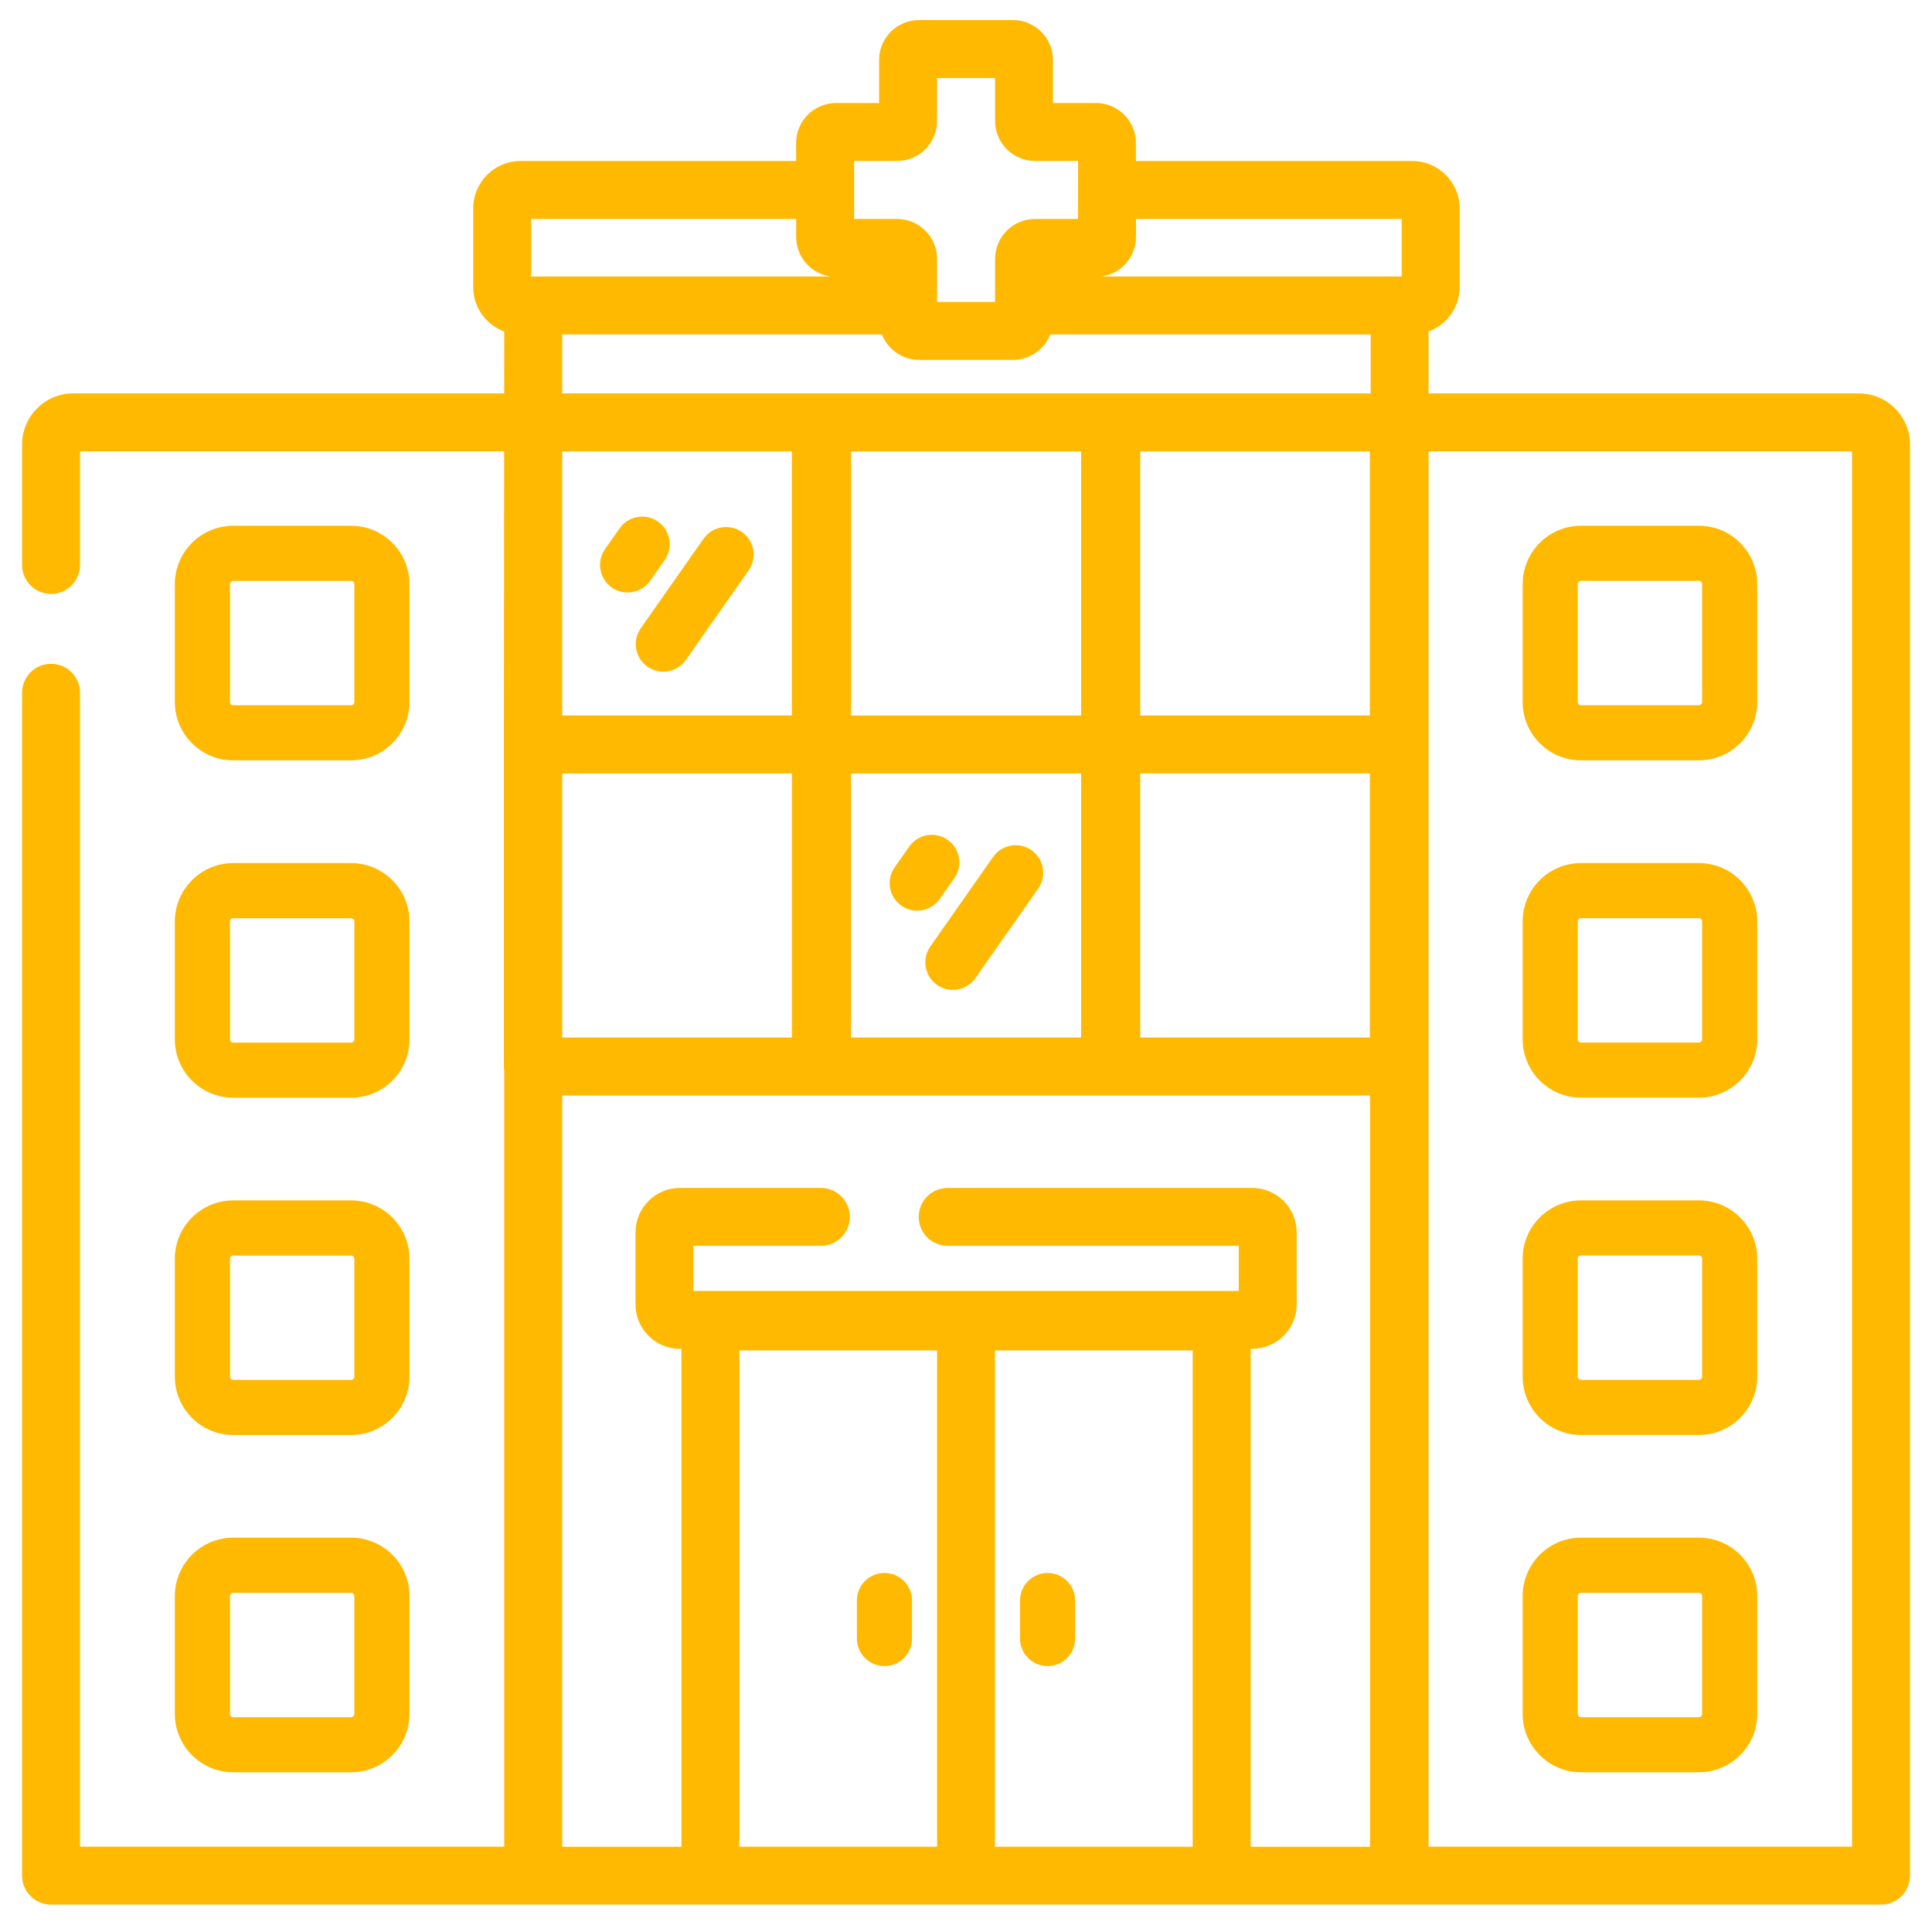
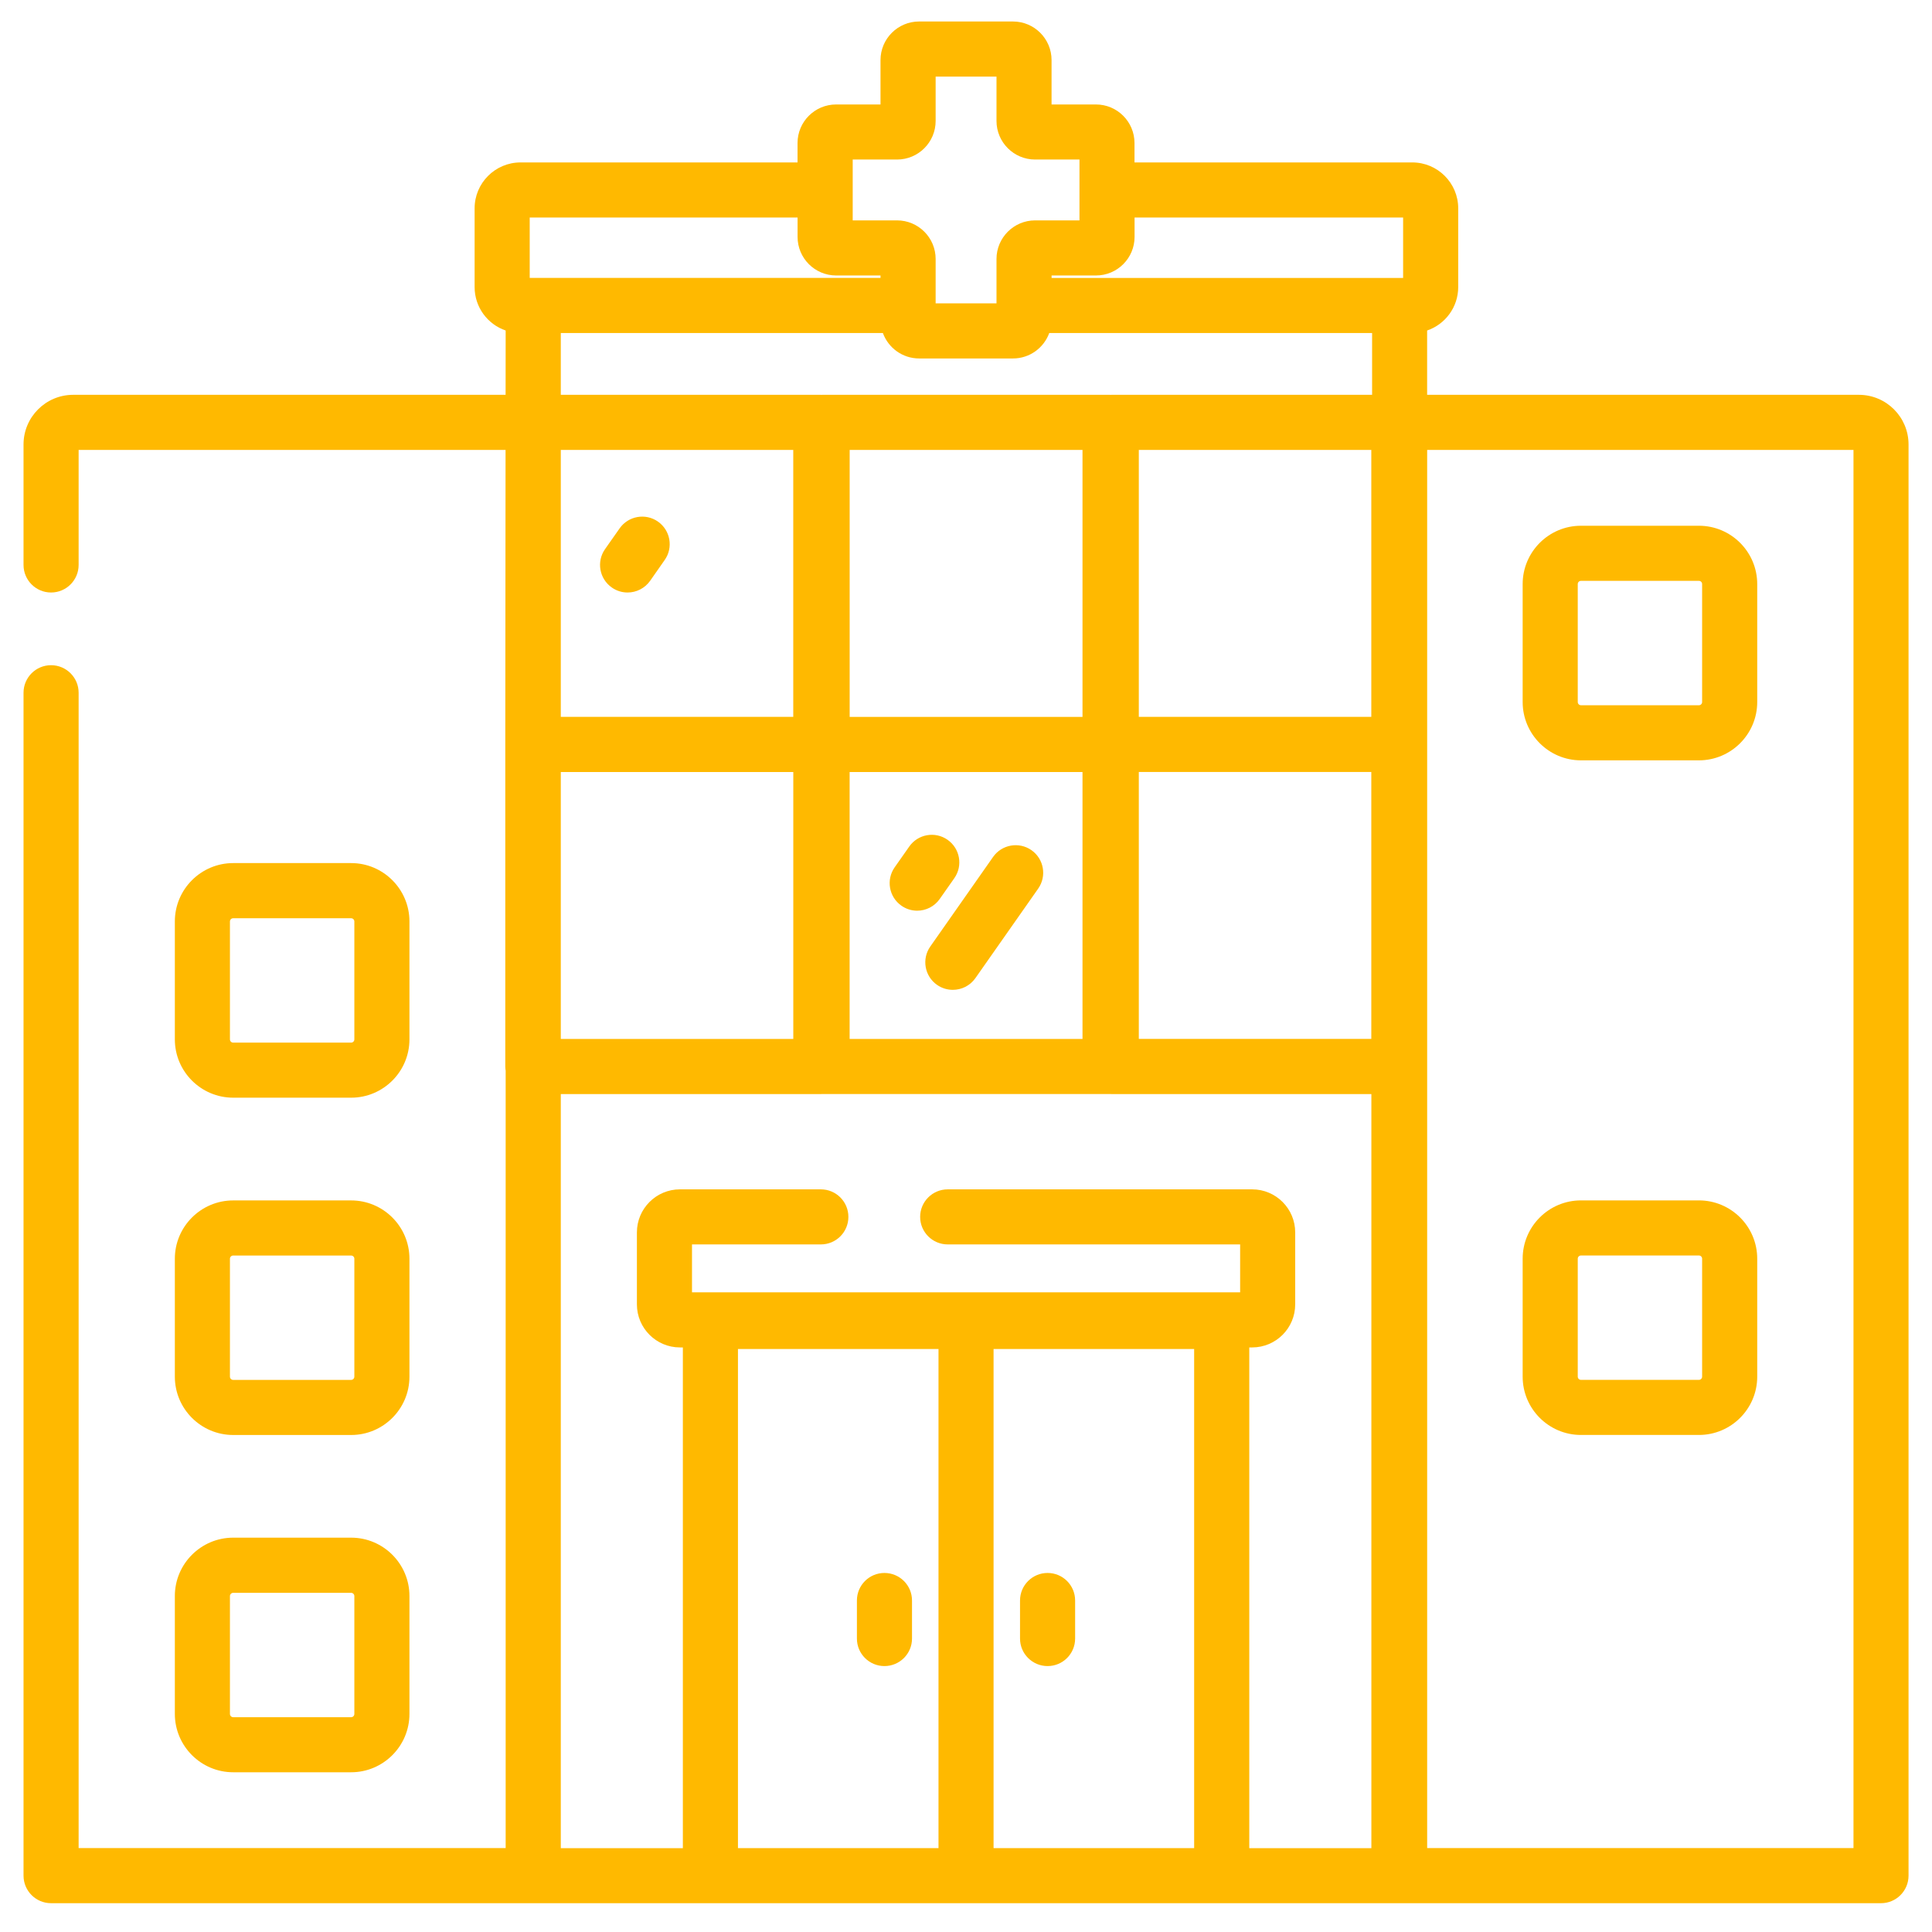
<svg xmlns="http://www.w3.org/2000/svg" width="56" height="56" viewBox="0 0 56 56" fill="none">
  <path d="M30.365 48.292C30.806 48.292 31.163 47.935 31.163 47.495V46.391C31.163 45.95 30.806 45.593 30.365 45.593C29.924 45.593 29.566 45.95 29.566 46.391V47.495C29.566 47.935 29.924 48.292 30.365 48.292Z" fill="#FFB900" />
  <path d="M25.636 45.593C25.195 45.593 24.838 45.95 24.838 46.391V47.495C24.838 47.935 25.195 48.292 25.636 48.292C26.077 48.292 26.435 47.935 26.435 47.495V46.391C26.435 45.95 26.077 45.593 25.636 45.593Z" fill="#FFB900" />
  <path fill-rule="evenodd" clip-rule="evenodd" d="M49.244 22.039H45.825C44.893 22.039 44.135 21.28 44.135 20.348V16.93C44.135 15.997 44.893 15.239 45.825 15.239H49.244C50.176 15.239 50.934 15.997 50.934 16.93V20.348C50.934 21.28 50.176 22.039 49.244 22.039ZM45.826 16.836C45.774 16.836 45.732 16.878 45.732 16.93V20.348C45.732 20.4 45.774 20.442 45.826 20.442H49.244C49.295 20.442 49.337 20.4 49.337 20.348V16.93C49.337 16.878 49.295 16.836 49.244 16.836H45.826Z" fill="#FFB900" />
-   <path fill-rule="evenodd" clip-rule="evenodd" d="M49.244 31.816H45.825C44.893 31.816 44.135 31.058 44.135 30.125V26.707C44.135 25.775 44.893 25.017 45.825 25.017H49.244C50.176 25.017 50.934 25.775 50.934 26.707V30.125C50.934 31.058 50.176 31.816 49.244 31.816ZM45.826 26.614C45.774 26.614 45.732 26.656 45.732 26.707V30.125C45.732 30.177 45.774 30.219 45.826 30.219H49.244C49.295 30.219 49.337 30.177 49.337 30.125V26.707C49.337 26.656 49.295 26.614 49.244 26.614H45.826Z" fill="#FFB900" />
  <path fill-rule="evenodd" clip-rule="evenodd" d="M49.244 41.593H45.825C44.893 41.593 44.135 40.835 44.135 39.903V36.484C44.135 35.552 44.893 34.794 45.825 34.794H49.244C50.176 34.794 50.934 35.552 50.934 36.484V39.903C50.934 40.835 50.176 41.593 49.244 41.593ZM45.826 36.391C45.774 36.391 45.732 36.433 45.732 36.484V39.903C45.732 39.955 45.774 39.996 45.826 39.996H49.244C49.295 39.996 49.337 39.955 49.337 39.903V36.484C49.337 36.433 49.295 36.391 49.244 36.391H45.826Z" fill="#FFB900" />
-   <path fill-rule="evenodd" clip-rule="evenodd" d="M49.244 51.37H45.825C44.893 51.37 44.135 50.611 44.135 49.679V46.261C44.135 45.329 44.893 44.57 45.825 44.57H49.244C50.176 44.57 50.934 45.329 50.934 46.261V49.679C50.934 50.611 50.176 51.37 49.244 51.37ZM45.826 46.169C45.774 46.169 45.732 46.211 45.732 46.263V49.68C45.732 49.732 45.774 49.774 45.826 49.774H49.244C49.295 49.774 49.337 49.732 49.337 49.68V46.263C49.337 46.211 49.295 46.169 49.244 46.169H45.826Z" fill="#FFB900" />
-   <path fill-rule="evenodd" clip-rule="evenodd" d="M10.178 22.039H6.759C5.827 22.039 5.068 21.281 5.068 20.349V16.93C5.068 15.998 5.827 15.24 6.759 15.24H10.178C11.11 15.24 11.868 15.998 11.868 16.93V20.349C11.868 21.281 11.11 22.039 10.178 22.039ZM6.759 16.837C6.708 16.837 6.665 16.879 6.665 16.931V20.349C6.665 20.4 6.708 20.443 6.759 20.443H10.177C10.229 20.443 10.271 20.4 10.271 20.349V16.931C10.271 16.879 10.229 16.837 10.177 16.837H6.759Z" fill="#FFB900" />
  <path fill-rule="evenodd" clip-rule="evenodd" d="M6.759 31.817C5.827 31.817 5.068 31.059 5.068 30.127V26.708C5.068 25.776 5.827 25.017 6.759 25.017H10.178C11.11 25.017 11.868 25.776 11.868 26.708V30.127C11.868 31.059 11.11 31.817 10.178 31.817H6.759ZM6.759 26.616C6.707 26.616 6.665 26.657 6.665 26.709V30.127C6.665 30.179 6.707 30.221 6.759 30.221H10.177C10.229 30.221 10.271 30.179 10.271 30.127V26.709C10.271 26.657 10.229 26.616 10.177 26.616H6.759Z" fill="#FFB900" />
  <path fill-rule="evenodd" clip-rule="evenodd" d="M6.759 41.594C5.827 41.594 5.068 40.836 5.068 39.904V36.485C5.068 35.553 5.827 34.795 6.759 34.795H10.178C11.11 34.795 11.868 35.553 11.868 36.485V39.904C11.868 40.836 11.11 41.594 10.178 41.594H6.759ZM6.759 36.392C6.707 36.392 6.665 36.434 6.665 36.485V39.904C6.665 39.955 6.707 39.997 6.759 39.997H10.177C10.229 39.997 10.271 39.955 10.271 39.904V36.485C10.271 36.434 10.229 36.392 10.177 36.392H6.759Z" fill="#FFB900" />
  <path fill-rule="evenodd" clip-rule="evenodd" d="M6.759 51.37C5.827 51.37 5.068 50.611 5.068 49.679V46.261C5.068 45.329 5.827 44.57 6.759 44.57H10.178C11.11 44.57 11.868 45.329 11.868 46.261V49.679C11.868 50.611 11.11 51.37 10.178 51.37H6.759ZM6.759 46.169C6.708 46.169 6.665 46.211 6.665 46.263V49.68C6.665 49.732 6.708 49.774 6.759 49.774H10.177C10.229 49.774 10.271 49.732 10.271 49.68V46.263C10.271 46.211 10.229 46.169 10.177 46.169H6.759Z" fill="#FFB900" />
  <path d="M18.845 16.834L19.267 16.231C19.52 15.871 19.433 15.373 19.072 15.119C18.711 14.866 18.213 14.954 17.96 15.315L17.537 15.917C17.284 16.278 17.372 16.776 17.733 17.029C17.872 17.127 18.032 17.174 18.19 17.174C18.442 17.174 18.689 17.055 18.845 16.834Z" fill="#FFB900" />
-   <path d="M21.505 15.421C21.144 15.168 20.645 15.255 20.393 15.616L18.572 18.212C18.319 18.573 18.407 19.071 18.768 19.324C18.907 19.422 19.067 19.469 19.225 19.469C19.477 19.469 19.724 19.351 19.88 19.129L21.7 16.533C21.953 16.172 21.866 15.674 21.505 15.421Z" fill="#FFB900" />
  <path d="M26.128 26.252C26.267 26.35 26.427 26.397 26.585 26.397C26.836 26.397 27.084 26.278 27.239 26.056L27.662 25.454C27.915 25.093 27.827 24.595 27.466 24.342C27.105 24.089 26.608 24.176 26.355 24.538L25.932 25.14C25.679 25.501 25.766 25.999 26.128 26.252Z" fill="#FFB900" />
  <path d="M27.16 28.547C27.3 28.645 27.46 28.691 27.618 28.691C27.869 28.691 28.117 28.573 28.272 28.352L30.093 25.756C30.346 25.394 30.258 24.896 29.898 24.643C29.537 24.39 29.038 24.478 28.785 24.839L26.965 27.435C26.712 27.796 26.799 28.294 27.16 28.547Z" fill="#FFB900" />
  <path fill-rule="evenodd" clip-rule="evenodd" d="M53.882 11.444H41.366V9.58C41.889 9.401 42.267 8.905 42.267 8.322V6.038C42.267 5.305 41.67 4.708 40.936 4.708H32.884V4.145C32.884 3.529 32.383 3.028 31.767 3.028H30.48V1.741C30.48 1.124 29.978 0.623 29.362 0.623H26.64C26.024 0.623 25.522 1.124 25.522 1.741V3.028H24.235C23.619 3.028 23.117 3.529 23.117 4.145V4.708H15.088C14.354 4.708 13.757 5.305 13.757 6.038V8.322C13.757 8.905 14.134 9.401 14.657 9.58L14.655 11.444H2.12C1.327 11.444 0.682 12.089 0.682 12.883V16.375C0.682 16.816 1.039 17.174 1.48 17.174C1.921 17.174 2.279 16.816 2.279 16.375V13.041H14.654L14.646 21.577V30.912C14.646 30.954 14.651 30.996 14.657 31.037V53.568H2.279V20.079C2.279 19.639 1.921 19.281 1.48 19.281C1.039 19.281 0.682 19.639 0.682 20.079V54.366C0.682 54.807 1.039 55.165 1.48 55.165H54.522C54.963 55.165 55.32 54.807 55.32 54.366V12.883C55.32 12.089 54.675 11.444 53.882 11.444ZM24.716 4.624H26.003C26.619 4.624 27.12 4.123 27.12 3.506V2.22H28.884V3.506C28.884 4.123 29.386 4.624 30.002 4.624H31.289V6.388H30.002C29.386 6.388 28.884 6.89 28.884 7.506V8.793H27.12V7.506C27.12 6.89 26.619 6.388 26.003 6.388H24.716V4.624ZM23.118 6.305H15.354V8.055H25.522V7.985H24.236C23.619 7.985 23.118 7.484 23.118 6.867V6.305ZM16.255 20.779V13.041H22.993V20.779H16.255ZM22.994 30.114V22.377H16.255V30.114H22.994ZM27.203 53.569H21.39V39.102H27.203V53.569ZM28.799 53.569H34.613V39.102H28.799V53.569ZM39.749 53.571H36.211V39.056H36.295C36.983 39.056 37.542 38.497 37.542 37.809V35.721C37.542 35.033 36.983 34.474 36.295 34.474H27.47C27.029 34.474 26.671 34.831 26.671 35.272C26.671 35.713 27.029 36.07 27.47 36.07H35.946V37.459H20.058V36.07H23.793C24.234 36.07 24.591 35.713 24.591 35.272C24.591 34.831 24.234 34.474 23.793 34.474H19.708C19.021 34.474 18.461 35.033 18.461 35.721V37.809C18.461 38.497 19.021 39.056 19.708 39.056H19.793V53.571H16.255V31.712H23.793L23.803 31.712L23.811 31.711H32.194C32.197 31.711 32.2 31.711 32.203 31.711L32.203 31.711L32.207 31.712L32.211 31.712H39.75V53.571H39.749ZM31.377 30.114V22.377H24.627V30.114H31.377ZM24.628 20.78V13.042H31.377V20.78H24.628ZM33.009 30.113H39.748V22.376H33.009V30.113ZM39.748 20.779H33.009V13.041H39.748V20.779ZM32.211 11.444H39.771V9.653H30.413C30.257 10.082 29.846 10.39 29.363 10.39H26.641C26.158 10.39 25.747 10.082 25.591 9.653H16.255V11.444H23.793C23.796 11.444 23.799 11.445 23.802 11.445L23.805 11.445L23.811 11.445C23.814 11.445 23.817 11.445 23.82 11.445C23.823 11.445 23.825 11.444 23.828 11.444H32.176C32.177 11.444 32.178 11.444 32.179 11.445C32.181 11.445 32.183 11.445 32.184 11.445L32.19 11.445L32.194 11.445L32.198 11.445L32.203 11.445C32.204 11.445 32.206 11.445 32.207 11.445C32.209 11.445 32.21 11.444 32.211 11.444ZM40.67 8.056H30.481V7.985H31.768C32.384 7.985 32.886 7.484 32.886 6.867V6.305H40.67V8.056ZM41.367 53.568H53.724V13.041H41.367V53.568Z" fill="#FFB900" />
-   <path d="M41.366 11.444H41.325V11.485H41.366V11.444ZM41.366 9.58L41.353 9.541L41.325 9.55V9.58H41.366ZM32.884 4.708H32.843V4.749H32.884V4.708ZM30.48 3.028H30.439V3.069H30.48V3.028ZM25.522 3.028V3.069H25.564V3.028H25.522ZM23.117 4.708V4.749H23.158V4.708H23.117ZM14.657 9.58L14.698 9.58L14.699 9.55L14.671 9.541L14.657 9.58ZM14.655 11.444V11.485H14.697L14.697 11.444L14.655 11.444ZM2.279 13.041V13H2.238V13.041H2.279ZM14.654 13.041L14.695 13.041L14.695 13H14.654V13.041ZM14.646 21.577L14.605 21.577V21.577H14.646ZM14.657 31.037H14.699L14.698 31.03L14.657 31.037ZM14.657 53.568V53.609H14.698V53.568H14.657ZM2.279 53.568H2.238V53.609H2.279V53.568ZM24.716 4.624V4.583H24.674V4.624H24.716ZM27.12 2.22V2.178H27.079V2.22H27.12ZM28.884 2.22H28.925V2.178H28.884V2.22ZM31.289 4.624H31.33V4.583H31.289V4.624ZM31.289 6.388V6.429H31.33V6.388H31.289ZM28.884 8.793V8.834H28.925V8.793H28.884ZM27.12 8.793H27.079V8.834H27.12V8.793ZM24.716 6.388H24.674V6.429H24.716V6.388ZM15.354 6.305V6.264H15.313V6.305H15.354ZM23.118 6.305H23.159V6.264H23.118V6.305ZM15.354 8.055H15.313V8.096H15.354V8.055ZM25.522 8.055V8.096H25.563V8.055H25.522ZM25.522 7.985H25.563V7.944H25.522V7.985ZM16.255 13.041V13H16.213V13.041H16.255ZM16.255 20.779H16.213V20.82H16.255V20.779ZM22.993 13.041H23.035V13H22.993V13.041ZM22.993 20.779V20.82H23.035V20.779H22.993ZM22.994 22.377H23.035V22.336H22.994V22.377ZM22.994 30.114V30.156H23.035V30.114H22.994ZM16.255 22.377V22.336H16.214V22.377H16.255ZM16.255 30.114H16.214V30.156H16.255V30.114ZM21.39 53.569H21.349V53.61H21.39V53.569ZM27.203 53.569V53.61H27.244V53.569H27.203ZM21.39 39.102V39.06H21.349V39.102H21.39ZM27.203 39.102H27.244V39.06H27.203V39.102ZM34.613 53.569V53.61H34.654V53.569H34.613ZM28.799 53.569H28.758V53.61H28.799V53.569ZM34.613 39.102H34.654V39.06H34.613V39.102ZM28.799 39.102V39.06H28.758V39.102H28.799ZM36.211 53.571H36.17V53.612H36.211V53.571ZM36.211 39.056V39.015H36.17V39.056H36.211ZM35.946 36.07H35.987V36.029H35.946V36.07ZM35.946 37.459V37.5H35.987V37.459H35.946ZM20.058 37.459H20.017V37.5H20.058V37.459ZM20.058 36.07V36.029H20.017V36.07H20.058ZM19.793 39.056H19.834V39.015H19.793V39.056ZM19.793 53.571V53.612H19.834V53.571H19.793ZM16.255 53.571H16.213V53.612H16.255V53.571ZM16.255 31.712V31.671H16.213V31.712H16.255ZM23.793 31.712V31.753L23.794 31.753L23.793 31.712ZM23.803 31.712L23.804 31.753L23.805 31.753L23.803 31.712ZM23.811 31.711V31.67L23.808 31.67L23.811 31.711ZM32.203 31.711L32.2 31.753L32.2 31.753L32.203 31.711ZM32.203 31.711L32.2 31.753L32.2 31.753L32.203 31.711ZM32.207 31.712L32.205 31.753L32.206 31.753L32.207 31.712ZM32.211 31.712L32.21 31.753H32.211V31.712ZM39.75 31.712H39.791V31.671H39.75V31.712ZM39.75 53.571V53.612H39.791V53.571H39.75ZM31.377 22.377H31.418V22.336H31.377V22.377ZM31.377 30.114V30.156H31.418V30.114H31.377ZM24.627 22.377V22.336H24.586V22.377H24.627ZM24.627 30.114H24.586V30.156H24.627V30.114ZM24.628 13.042V13.001H24.587V13.042H24.628ZM24.628 20.78H24.587V20.821H24.628V20.78ZM31.377 13.042H31.419V13.001H31.377V13.042ZM31.377 20.78V20.821H31.419V20.78H31.377ZM39.748 30.113V30.154H39.789V30.113H39.748ZM33.009 30.113H32.968V30.154H33.009V30.113ZM39.748 22.376H39.789V22.335H39.748V22.376ZM33.009 22.376V22.335H32.968V22.376H33.009ZM33.009 20.779H32.968V20.82H33.009V20.779ZM39.748 20.779V20.82H39.789V20.779H39.748ZM33.009 13.041V13H32.968V13.041H33.009ZM39.748 13.041H39.789V13H39.748V13.041ZM39.771 11.444V11.486H39.812V11.444H39.771ZM39.771 9.653H39.812V9.611H39.771V9.653ZM30.413 9.653V9.611H30.384L30.374 9.639L30.413 9.653ZM25.591 9.653L25.63 9.639L25.62 9.611H25.591V9.653ZM16.255 9.653V9.611H16.213V9.653H16.255ZM16.255 11.444H16.213V11.486H16.255V11.444ZM23.802 11.445L23.798 11.486L23.798 11.486L23.802 11.445ZM23.805 11.445L23.802 11.486L23.804 11.486L23.805 11.445ZM23.811 11.445L23.809 11.487H23.811V11.445ZM23.82 11.445L23.816 11.404H23.816L23.82 11.445ZM32.179 11.445L32.181 11.403H32.181L32.179 11.445ZM32.184 11.445L32.181 11.486L32.181 11.486L32.184 11.445ZM32.19 11.445L32.187 11.486L32.189 11.487L32.19 11.445ZM32.194 11.445L32.193 11.487L32.195 11.487L32.194 11.445ZM32.198 11.445L32.199 11.487L32.201 11.486L32.198 11.445ZM32.203 11.445L32.206 11.486L32.206 11.486L32.203 11.445ZM30.481 8.056H30.44V8.097H30.481V8.056ZM40.67 8.056V8.097H40.712V8.056H40.67ZM30.481 7.985V7.944H30.44V7.985H30.481ZM32.886 6.305V6.264H32.844V6.305H32.886ZM40.67 6.305H40.712V6.264H40.67V6.305ZM53.724 53.568V53.609H53.765V53.568H53.724ZM41.367 53.568H41.326V53.609H41.367V53.568ZM53.724 13.041H53.765V13H53.724V13.041ZM41.367 13.041V13H41.326V13.041H41.367ZM41.366 11.485H53.882V11.403H41.366V11.485ZM41.325 9.58V11.444H41.407V9.58H41.325ZM42.225 8.322C42.225 8.886 41.859 9.367 41.353 9.541L41.38 9.619C41.918 9.434 42.308 8.923 42.308 8.322H42.225ZM42.225 6.038V8.322H42.308V6.038H42.225ZM40.936 4.749C41.647 4.749 42.225 5.327 42.225 6.038H42.308C42.308 5.282 41.692 4.667 40.936 4.667V4.749ZM32.884 4.749H40.936V4.667H32.884V4.749ZM32.843 4.145V4.708H32.925V4.145H32.843ZM31.767 3.069C32.36 3.069 32.843 3.552 32.843 4.145H32.925C32.925 3.506 32.406 2.986 31.767 2.986V3.069ZM30.48 3.069H31.767V2.986H30.48V3.069ZM30.439 1.741V3.028H30.521V1.741H30.439ZM29.362 0.664C29.956 0.664 30.439 1.147 30.439 1.741H30.521C30.521 1.101 30.001 0.581 29.362 0.581V0.664ZM26.64 0.664H29.362V0.581H26.64V0.664ZM25.564 1.741C25.564 1.147 26.046 0.664 26.64 0.664V0.581C26.001 0.581 25.481 1.101 25.481 1.741H25.564ZM25.564 3.028V1.741H25.481V3.028H25.564ZM24.235 3.069H25.522V2.986H24.235V3.069ZM23.158 4.145C23.158 3.552 23.642 3.069 24.235 3.069V2.986C23.596 2.986 23.076 3.506 23.076 4.145H23.158ZM23.158 4.708V4.145H23.076V4.708H23.158ZM15.088 4.749H23.117V4.667H15.088V4.749ZM13.798 6.038C13.798 5.327 14.377 4.749 15.088 4.749V4.667C14.331 4.667 13.716 5.282 13.716 6.038H13.798ZM13.798 8.322V6.038H13.716V8.322H13.798ZM14.671 9.541C14.164 9.367 13.798 8.886 13.798 8.322H13.716C13.716 8.923 14.105 9.434 14.644 9.619L14.671 9.541ZM14.697 11.444L14.698 9.58L14.616 9.58L14.614 11.444L14.697 11.444ZM2.12 11.485H14.655V11.403H2.12V11.485ZM0.723 12.883C0.723 12.112 1.35 11.485 2.12 11.485V11.403C1.304 11.403 0.64 12.067 0.64 12.883H0.723ZM0.723 16.375V12.883H0.64V16.375H0.723ZM1.48 17.133C1.062 17.133 0.723 16.794 0.723 16.375H0.64C0.64 16.839 1.016 17.215 1.48 17.215V17.133ZM2.238 16.375C2.238 16.794 1.898 17.133 1.48 17.133V17.215C1.944 17.215 2.32 16.839 2.32 16.375H2.238ZM2.238 13.041V16.375H2.32V13.041H2.238ZM14.654 13H2.279V13.082H14.654V13ZM14.688 21.577L14.695 13.041L14.613 13.041L14.605 21.577L14.688 21.577ZM14.688 30.912V21.577H14.605V30.912H14.688ZM14.698 31.03C14.692 30.991 14.688 30.952 14.688 30.912H14.605C14.605 30.957 14.61 31.001 14.617 31.043L14.698 31.03ZM14.698 53.568V31.037H14.616V53.568H14.698ZM2.279 53.609H14.657V53.527H2.279V53.609ZM2.238 20.079V53.568H2.32V20.079H2.238ZM1.48 19.322C1.898 19.322 2.238 19.661 2.238 20.079H2.32C2.32 19.616 1.944 19.24 1.48 19.24V19.322ZM0.723 20.079C0.723 19.661 1.062 19.322 1.48 19.322V19.24C1.016 19.24 0.64 19.616 0.64 20.079H0.723ZM0.723 54.366V20.079H0.64V54.366H0.723ZM1.48 55.124C1.062 55.124 0.723 54.785 0.723 54.366H0.64C0.64 54.83 1.016 55.206 1.48 55.206V55.124ZM54.522 55.124H1.48V55.206H54.522V55.124ZM55.279 54.366C55.279 54.785 54.94 55.124 54.522 55.124V55.206C54.986 55.206 55.361 54.83 55.361 54.366H55.279ZM55.279 12.883V54.366H55.361V12.883H55.279ZM53.882 11.485C54.652 11.485 55.279 12.112 55.279 12.883H55.361C55.361 12.067 54.697 11.403 53.882 11.403V11.485ZM26.003 4.583H24.716V4.665H26.003V4.583ZM27.079 3.506C27.079 4.1 26.596 4.583 26.003 4.583V4.665C26.641 4.665 27.161 4.146 27.161 3.506H27.079ZM27.079 2.22V3.506H27.161V2.22H27.079ZM28.884 2.178H27.12V2.261H28.884V2.178ZM28.925 3.506V2.22H28.843V3.506H28.925ZM30.002 4.583C29.409 4.583 28.925 4.1 28.925 3.506H28.843C28.843 4.146 29.363 4.665 30.002 4.665V4.583ZM31.289 4.583H30.002V4.665H31.289V4.583ZM31.33 6.388V4.624H31.248V6.388H31.33ZM30.002 6.429H31.289V6.347H30.002V6.429ZM28.925 7.506C28.925 6.912 29.409 6.429 30.002 6.429V6.347C29.363 6.347 28.843 6.867 28.843 7.506H28.925ZM28.925 8.793V7.506H28.843V8.793H28.925ZM27.12 8.834H28.884V8.752H27.12V8.834ZM27.079 7.506V8.793H27.161V7.506H27.079ZM26.003 6.429C26.596 6.429 27.079 6.912 27.079 7.506H27.161C27.161 6.867 26.641 6.347 26.003 6.347V6.429ZM24.716 6.429H26.003V6.347H24.716V6.429ZM24.674 4.624V6.388H24.757V4.624H24.674ZM15.354 6.346H23.118V6.264H15.354V6.346ZM15.396 8.055V6.305H15.313V8.055H15.396ZM25.522 8.014H15.354V8.096H25.522V8.014ZM25.481 7.985V8.055H25.563V7.985H25.481ZM24.236 8.026H25.522V7.944H24.236V8.026ZM23.077 6.867C23.077 7.506 23.597 8.026 24.236 8.026V7.944C23.642 7.944 23.159 7.461 23.159 6.867H23.077ZM23.077 6.305V6.867H23.159V6.305H23.077ZM16.213 13.041V20.779H16.296V13.041H16.213ZM22.993 13H16.255V13.083H22.993V13ZM23.035 20.779V13.041H22.952V20.779H23.035ZM16.255 20.82H22.993V20.738H16.255V20.82ZM22.953 22.377V30.114H23.035V22.377H22.953ZM16.255 22.419H22.994V22.336H16.255V22.419ZM16.296 30.114V22.377H16.214V30.114H16.296ZM22.994 30.073H16.255V30.156H22.994V30.073ZM21.39 53.61H27.203V53.528H21.39V53.61ZM21.349 39.102V53.569H21.431V39.102H21.349ZM27.203 39.06H21.39V39.143H27.203V39.06ZM27.244 53.569V39.102H27.162V53.569H27.244ZM34.613 53.528H28.799V53.61H34.613V53.528ZM34.571 39.102V53.569H34.654V39.102H34.571ZM28.799 39.143H34.613V39.06H28.799V39.143ZM28.84 53.569V39.102H28.758V53.569H28.84ZM36.211 53.612H39.749V53.53H36.211V53.612ZM36.17 39.056V53.571H36.252V39.056H36.17ZM36.295 39.015H36.211V39.097H36.295V39.015ZM37.501 37.809C37.501 38.474 36.96 39.015 36.295 39.015V39.097C37.006 39.097 37.584 38.519 37.584 37.809H37.501ZM37.501 35.721V37.809H37.584V35.721H37.501ZM36.295 34.515C36.96 34.515 37.501 35.056 37.501 35.721H37.584C37.584 35.01 37.006 34.433 36.295 34.433V34.515ZM27.47 34.515H36.295V34.433H27.47V34.515ZM26.712 35.272C26.712 34.854 27.051 34.515 27.47 34.515V34.433C27.006 34.433 26.63 34.808 26.63 35.272H26.712ZM27.47 36.029C27.051 36.029 26.712 35.69 26.712 35.272H26.63C26.63 35.736 27.006 36.111 27.47 36.111V36.029ZM35.946 36.029H27.47V36.111H35.946V36.029ZM35.987 37.459V36.07H35.905V37.459H35.987ZM20.058 37.5H35.946V37.418H20.058V37.5ZM20.017 36.07V37.459H20.099V36.07H20.017ZM23.793 36.029H20.058V36.111H23.793V36.029ZM24.55 35.272C24.55 35.69 24.211 36.029 23.793 36.029V36.111C24.256 36.111 24.632 35.736 24.632 35.272H24.55ZM23.793 34.515C24.211 34.515 24.55 34.854 24.55 35.272H24.632C24.632 34.808 24.256 34.433 23.793 34.433V34.515ZM19.708 34.515H23.793V34.433H19.708V34.515ZM18.502 35.721C18.502 35.056 19.043 34.515 19.708 34.515V34.433C18.998 34.433 18.42 35.01 18.42 35.721H18.502ZM18.502 37.809V35.721H18.42V37.809H18.502ZM19.708 39.015C19.044 39.015 18.502 38.474 18.502 37.809H18.42C18.42 38.519 18.998 39.097 19.708 39.097V39.015ZM19.793 39.015H19.708V39.097H19.793V39.015ZM19.834 53.571V39.056H19.752V53.571H19.834ZM16.255 53.612H19.793V53.53H16.255V53.612ZM16.213 31.712V53.571H16.296V31.712H16.213ZM23.793 31.671H16.255V31.753H23.793V31.671ZM23.802 31.67L23.792 31.671L23.794 31.753L23.804 31.753L23.802 31.67ZM23.808 31.67L23.801 31.67L23.805 31.753L23.813 31.752L23.808 31.67ZM32.194 31.67H23.811V31.752H32.194V31.67ZM32.205 31.67C32.202 31.67 32.198 31.67 32.194 31.67V31.752C32.195 31.752 32.197 31.752 32.2 31.753L32.205 31.67ZM32.205 31.67L32.205 31.67L32.2 31.753L32.2 31.753L32.205 31.67ZM32.209 31.671L32.205 31.67L32.2 31.753L32.205 31.753L32.209 31.671ZM32.212 31.671L32.208 31.671L32.206 31.753L32.21 31.753L32.212 31.671ZM39.75 31.671H32.211V31.753H39.75V31.671ZM39.791 53.571V31.712H39.709V53.571H39.791ZM39.749 53.612H39.75V53.53H39.749V53.612ZM31.336 22.377V30.114H31.418V22.377H31.336ZM24.627 22.419H31.377V22.336H24.627V22.419ZM24.668 30.114V22.377H24.586V30.114H24.668ZM31.377 30.073H24.627V30.156H31.377V30.073ZM24.587 13.042V20.78H24.669V13.042H24.587ZM31.377 13.001H24.628V13.084H31.377V13.001ZM31.419 20.78V13.042H31.336V20.78H31.419ZM24.628 20.821H31.377V20.739H24.628V20.821ZM39.748 30.072H33.009V30.154H39.748V30.072ZM39.707 22.376V30.113H39.789V22.376H39.707ZM33.009 22.417H39.748V22.335H33.009V22.417ZM33.05 30.113V22.376H32.968V30.113H33.05ZM33.009 20.82H39.748V20.738H33.009V20.82ZM32.968 13.041V20.779H33.05V13.041H32.968ZM39.748 13H33.009V13.083H39.748V13ZM39.789 20.779V13.041H39.707V20.779H39.789ZM39.771 11.403H32.211V11.486H39.771V11.403ZM39.73 9.653V11.444H39.812V9.653H39.73ZM30.413 9.694H39.771V9.611H30.413V9.694ZM29.363 10.431C29.864 10.431 30.29 10.112 30.452 9.667L30.374 9.639C30.224 10.052 29.828 10.349 29.363 10.349V10.431ZM26.641 10.431H29.363V10.349H26.641V10.431ZM25.552 9.667C25.714 10.112 26.14 10.431 26.641 10.431V10.349C26.176 10.349 25.78 10.052 25.63 9.639L25.552 9.667ZM16.255 9.694H25.591V9.611H16.255V9.694ZM16.296 11.444V9.653H16.213V11.444H16.296ZM23.793 11.403H16.255V11.486H23.793V11.403ZM23.805 11.404C23.802 11.404 23.798 11.403 23.793 11.403V11.486C23.794 11.486 23.795 11.486 23.798 11.486L23.805 11.404ZM23.809 11.404L23.805 11.404L23.798 11.486L23.802 11.486L23.809 11.404ZM23.812 11.404L23.807 11.404L23.804 11.486L23.809 11.487L23.812 11.404ZM23.816 11.404C23.813 11.404 23.812 11.404 23.811 11.404V11.487C23.816 11.487 23.82 11.486 23.823 11.486L23.816 11.404ZM23.828 11.403C23.823 11.403 23.819 11.404 23.816 11.404L23.823 11.486C23.826 11.486 23.828 11.486 23.828 11.486V11.403ZM32.176 11.403H23.828V11.486H32.176V11.403ZM32.181 11.403C32.18 11.403 32.178 11.403 32.176 11.403V11.486C32.176 11.486 32.176 11.486 32.177 11.486L32.181 11.403ZM32.188 11.404C32.186 11.404 32.184 11.404 32.181 11.403L32.177 11.486C32.178 11.486 32.179 11.486 32.181 11.486L32.188 11.404ZM32.193 11.404L32.187 11.404L32.181 11.486L32.187 11.486L32.193 11.404ZM32.195 11.404L32.191 11.404L32.189 11.487L32.193 11.487L32.195 11.404ZM32.196 11.404L32.193 11.404L32.195 11.487L32.199 11.486L32.196 11.404ZM32.199 11.404L32.195 11.404L32.201 11.486L32.206 11.486L32.199 11.404ZM32.205 11.403C32.203 11.404 32.201 11.404 32.199 11.404L32.206 11.486C32.208 11.486 32.209 11.486 32.21 11.486L32.205 11.403ZM32.211 11.403C32.209 11.403 32.207 11.403 32.205 11.403L32.21 11.486C32.211 11.486 32.211 11.486 32.211 11.486V11.403ZM30.481 8.097H40.67V8.014H30.481V8.097ZM30.44 7.985V8.056H30.523V7.985H30.44ZM31.768 7.944H30.481V8.026H31.768V7.944ZM32.844 6.867C32.844 7.461 32.361 7.944 31.768 7.944V8.026C32.407 8.026 32.927 7.506 32.927 6.867H32.844ZM32.844 6.305V6.867H32.927V6.305H32.844ZM40.67 6.264H32.886V6.346H40.67V6.264ZM40.712 8.056V6.305H40.629V8.056H40.712ZM53.724 53.527H41.367V53.609H53.724V53.527ZM53.682 13.041V53.568H53.765V13.041H53.682ZM41.367 13.082H53.724V13H41.367V13.082ZM41.408 53.568V13.041H41.326V53.568H41.408Z" fill="#FFB900" />
</svg>